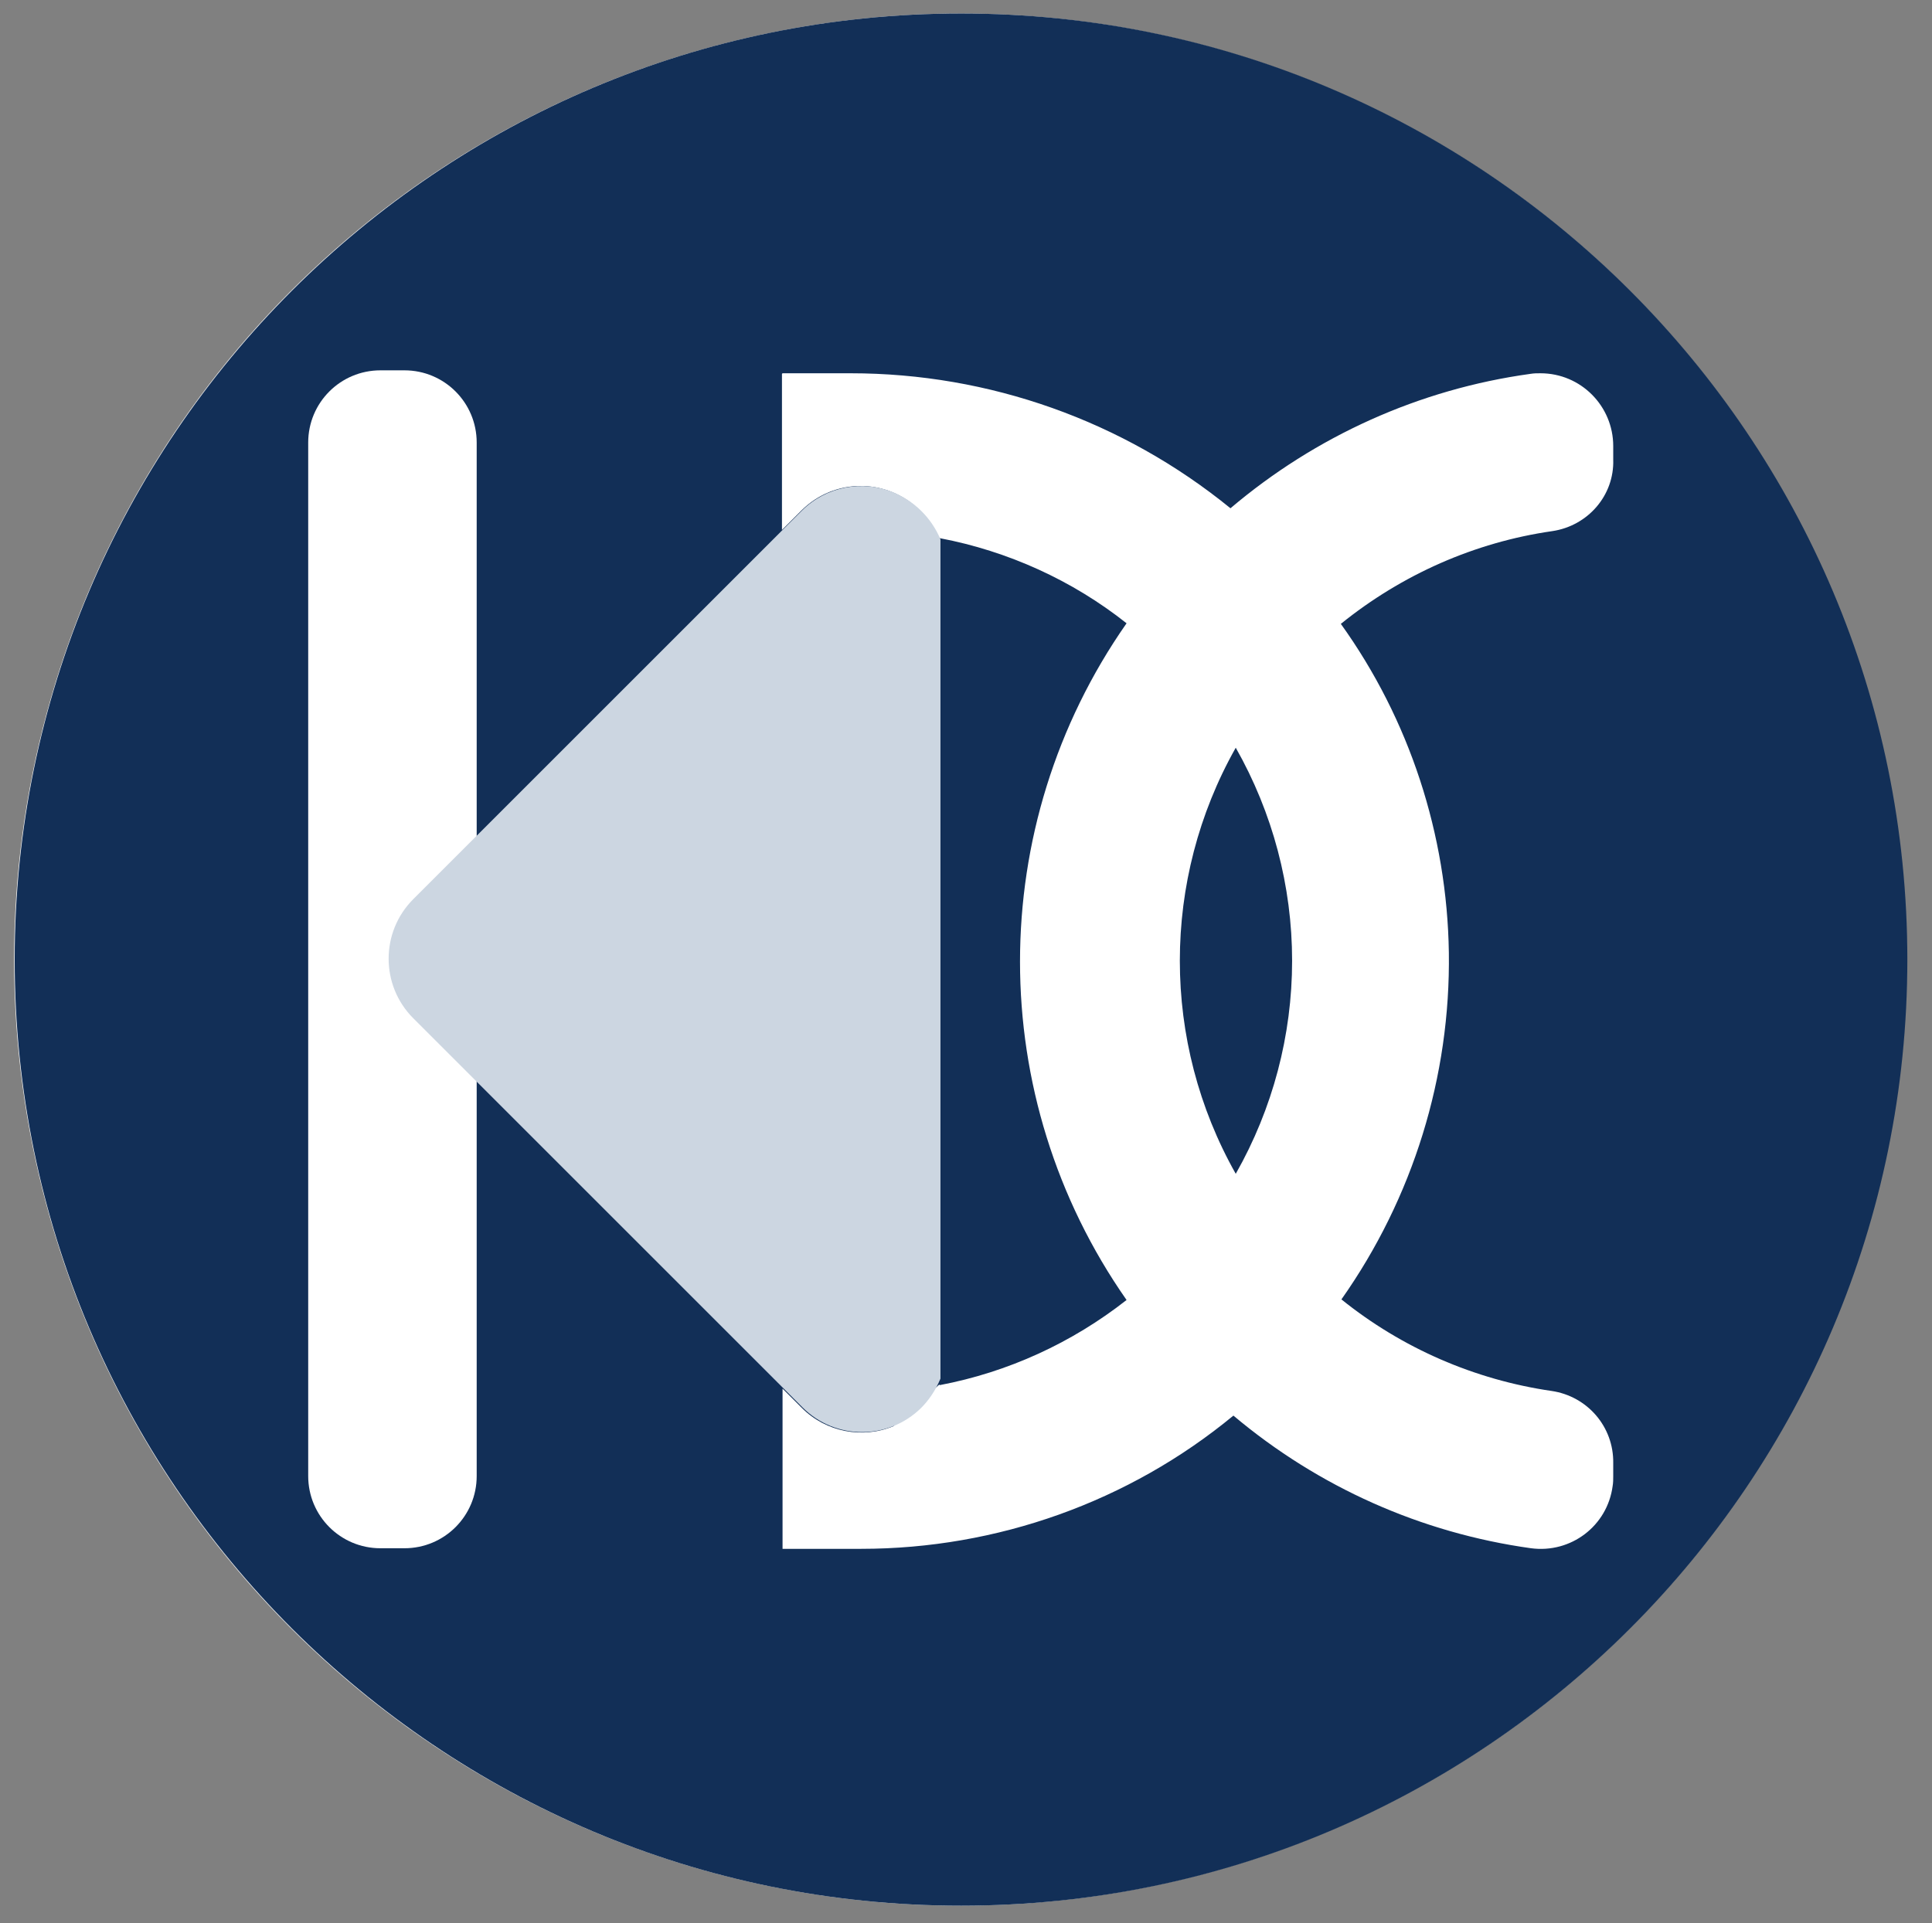
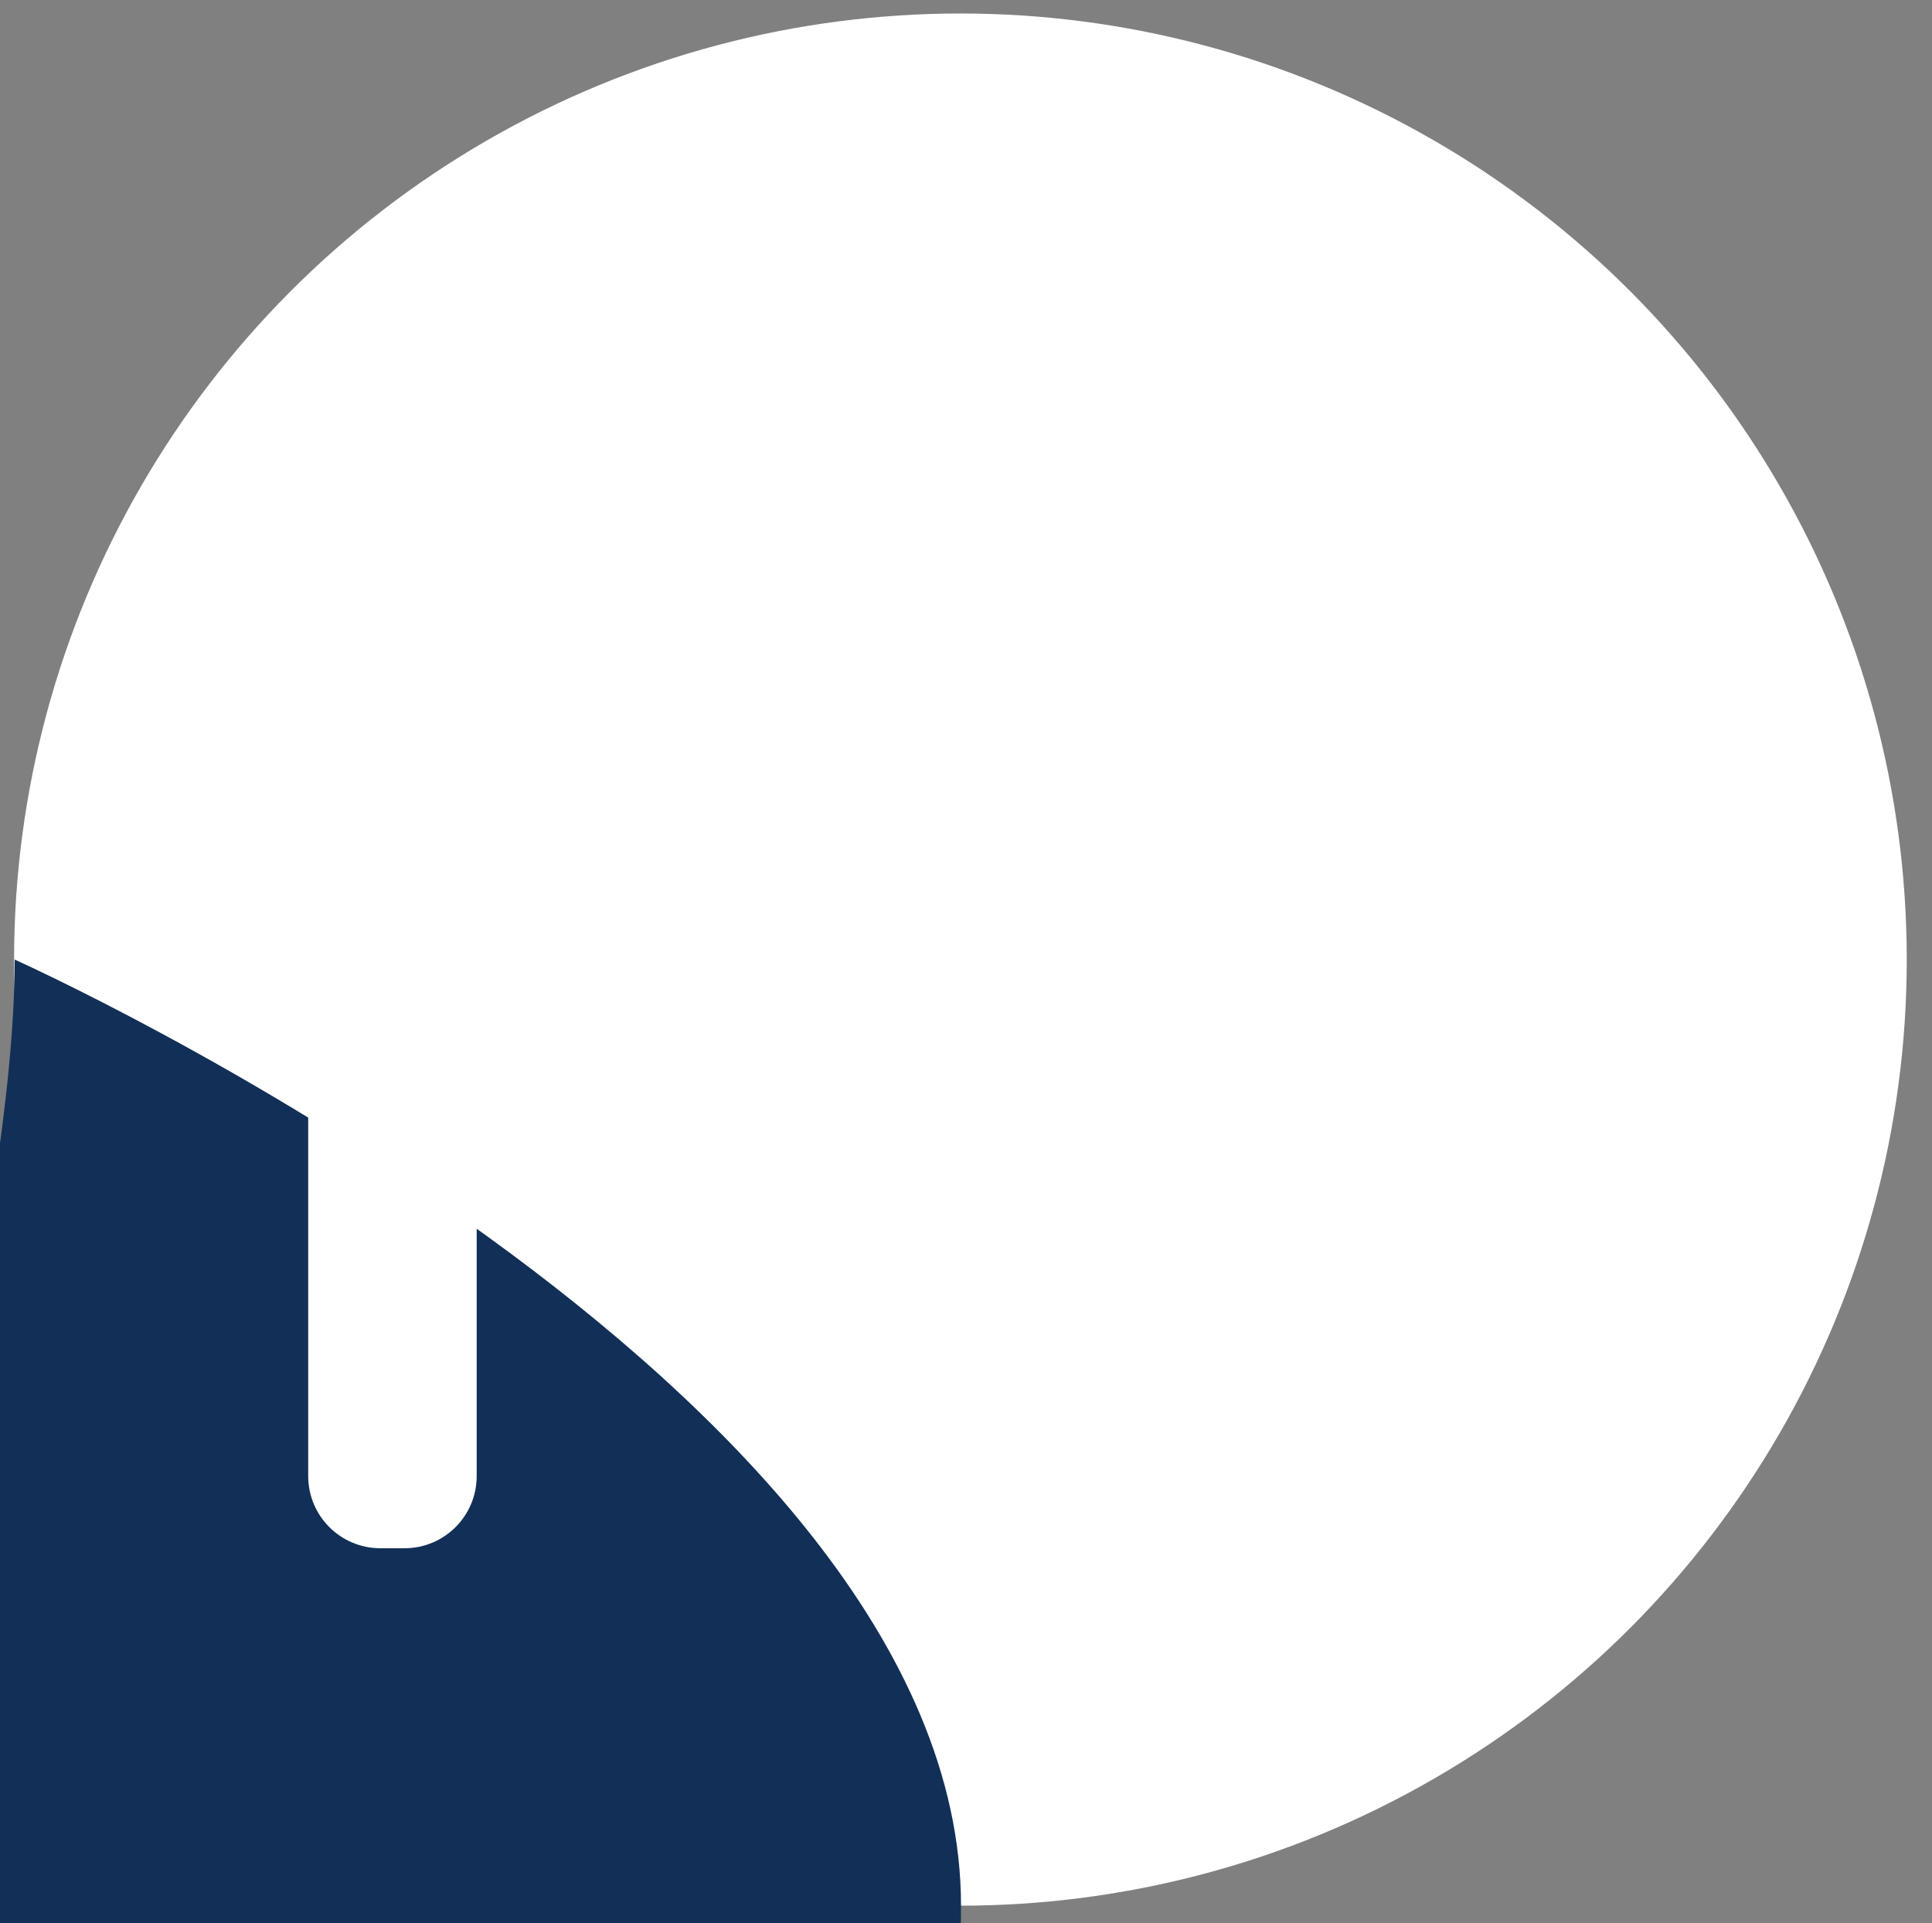
<svg xmlns="http://www.w3.org/2000/svg" version="1.1" id="レイヤー_1" x="0px" y="0px" viewBox="0 0 329.1 327.7" style="enable-background:new 0 0 329.1 327.7;" xml:space="preserve">
  <rect x="0" y="0" width="329.1" height="327.7" fill="#808080" stroke="none" />
  <style type="text/css">
	.st0{fill:#FFFFFF;}
	.st1{fill:#122F57;}
	.st2{fill:#CCD6E1;}
	.st3{fill:none;}
</style>
  <circle id="楕円形_5" class="st0" cx="163.6" cy="163.5" r="161.2" />
-   <path id="パス_17" class="st1" d="M2.5,163.5c0-89,72.2-161.2,161.2-161.2s161.2,72.2,161.2,161.2s-72.2,161.2-161.2,161.2  S2.5,252.5,2.5,163.5" />
+   <path id="パス_17" class="st1" d="M2.5,163.5s161.2,72.2,161.2,161.2s-72.2,161.2-161.2,161.2  S2.5,252.5,2.5,163.5" />
  <path id="パス_21" class="st0" d="M52.5,75.4v176.1c0,6.8,5.5,12.3,12.3,12.3h4.1c6.8,0,12.3-5.5,12.3-12.3V75.4  c0-6.8-5.5-12.3-12.3-12.3l0,0h-4.1C58,63.1,52.5,68.6,52.5,75.4" />
-   <path id="パス_25" class="st0" d="M274.8,78.3V76c0-6.8-5.5-12.4-12.4-12.4c-0.6,0-1.1,0-1.7,0.1c-18.9,2.6-36.6,10.6-51.1,22.9  c-18.3-14.9-41.1-23-64.7-23h-11.6l-0.1,0.1v26.6l3.3-3.3c5.6-5.6,14.6-5.6,20.2,0c1.4,1.4,2.5,3.1,3.3,5v-0.2c0,0,0-0.1,0.1-0.1  c11.6,2.2,22.6,7.2,31.8,14.5c-24.2,34.6-24.2,80.7,0,115.3c-9.3,7.3-20.2,12.3-31.8,14.5c0,0-0.1,0-0.1-0.1l-7.8,7.1  c-5.3,2.2-11.5,1-15.6-3.1l-3.3-3.3v27.3h0.1h13.3c23.1,0,45.6-8,63.4-22.7c14.5,12.2,32,20,50.7,22.6c6.8,0.9,13-3.8,13.9-10.6  c0.1-0.6,0.1-1.1,0.1-1.7v-2.2c0.1-6.2-4.4-11.4-10.5-12.3c-13.1-1.9-25.5-7.3-35.8-15.6c12.2-17.3,18.6-38,18.3-59.1  c-0.3-20.1-6.7-39.7-18.4-56c10.4-8.4,22.8-13.9,36-15.8C270.5,89.6,275,84.4,274.8,78.3 M220.1,163.7c0,12.7-3.3,25.2-9.6,36.3  c-12.7-22.5-12.7-50.1,0-72.6C216.8,138.5,220.1,151,220.1,163.7" />
-   <path id="パス_29" class="st2" d="M152.2,83.9c-5.3-2.2-11.5-1-15.6,3.1l-3.3,3.3l-62.9,62.9c-5.6,5.6-5.6,14.7,0,20.3l66.3,66.3  c5.6,5.6,14.6,5.6,20.2,0.1c1.4-1.4,2.5-3.1,3.3-5V91.9C158.7,88.3,155.8,85.4,152.2,83.9" />
  <rect id="長方形_29" x="2.5" y="2.3" class="st3" width="322.3" height="322.3" />
</svg>